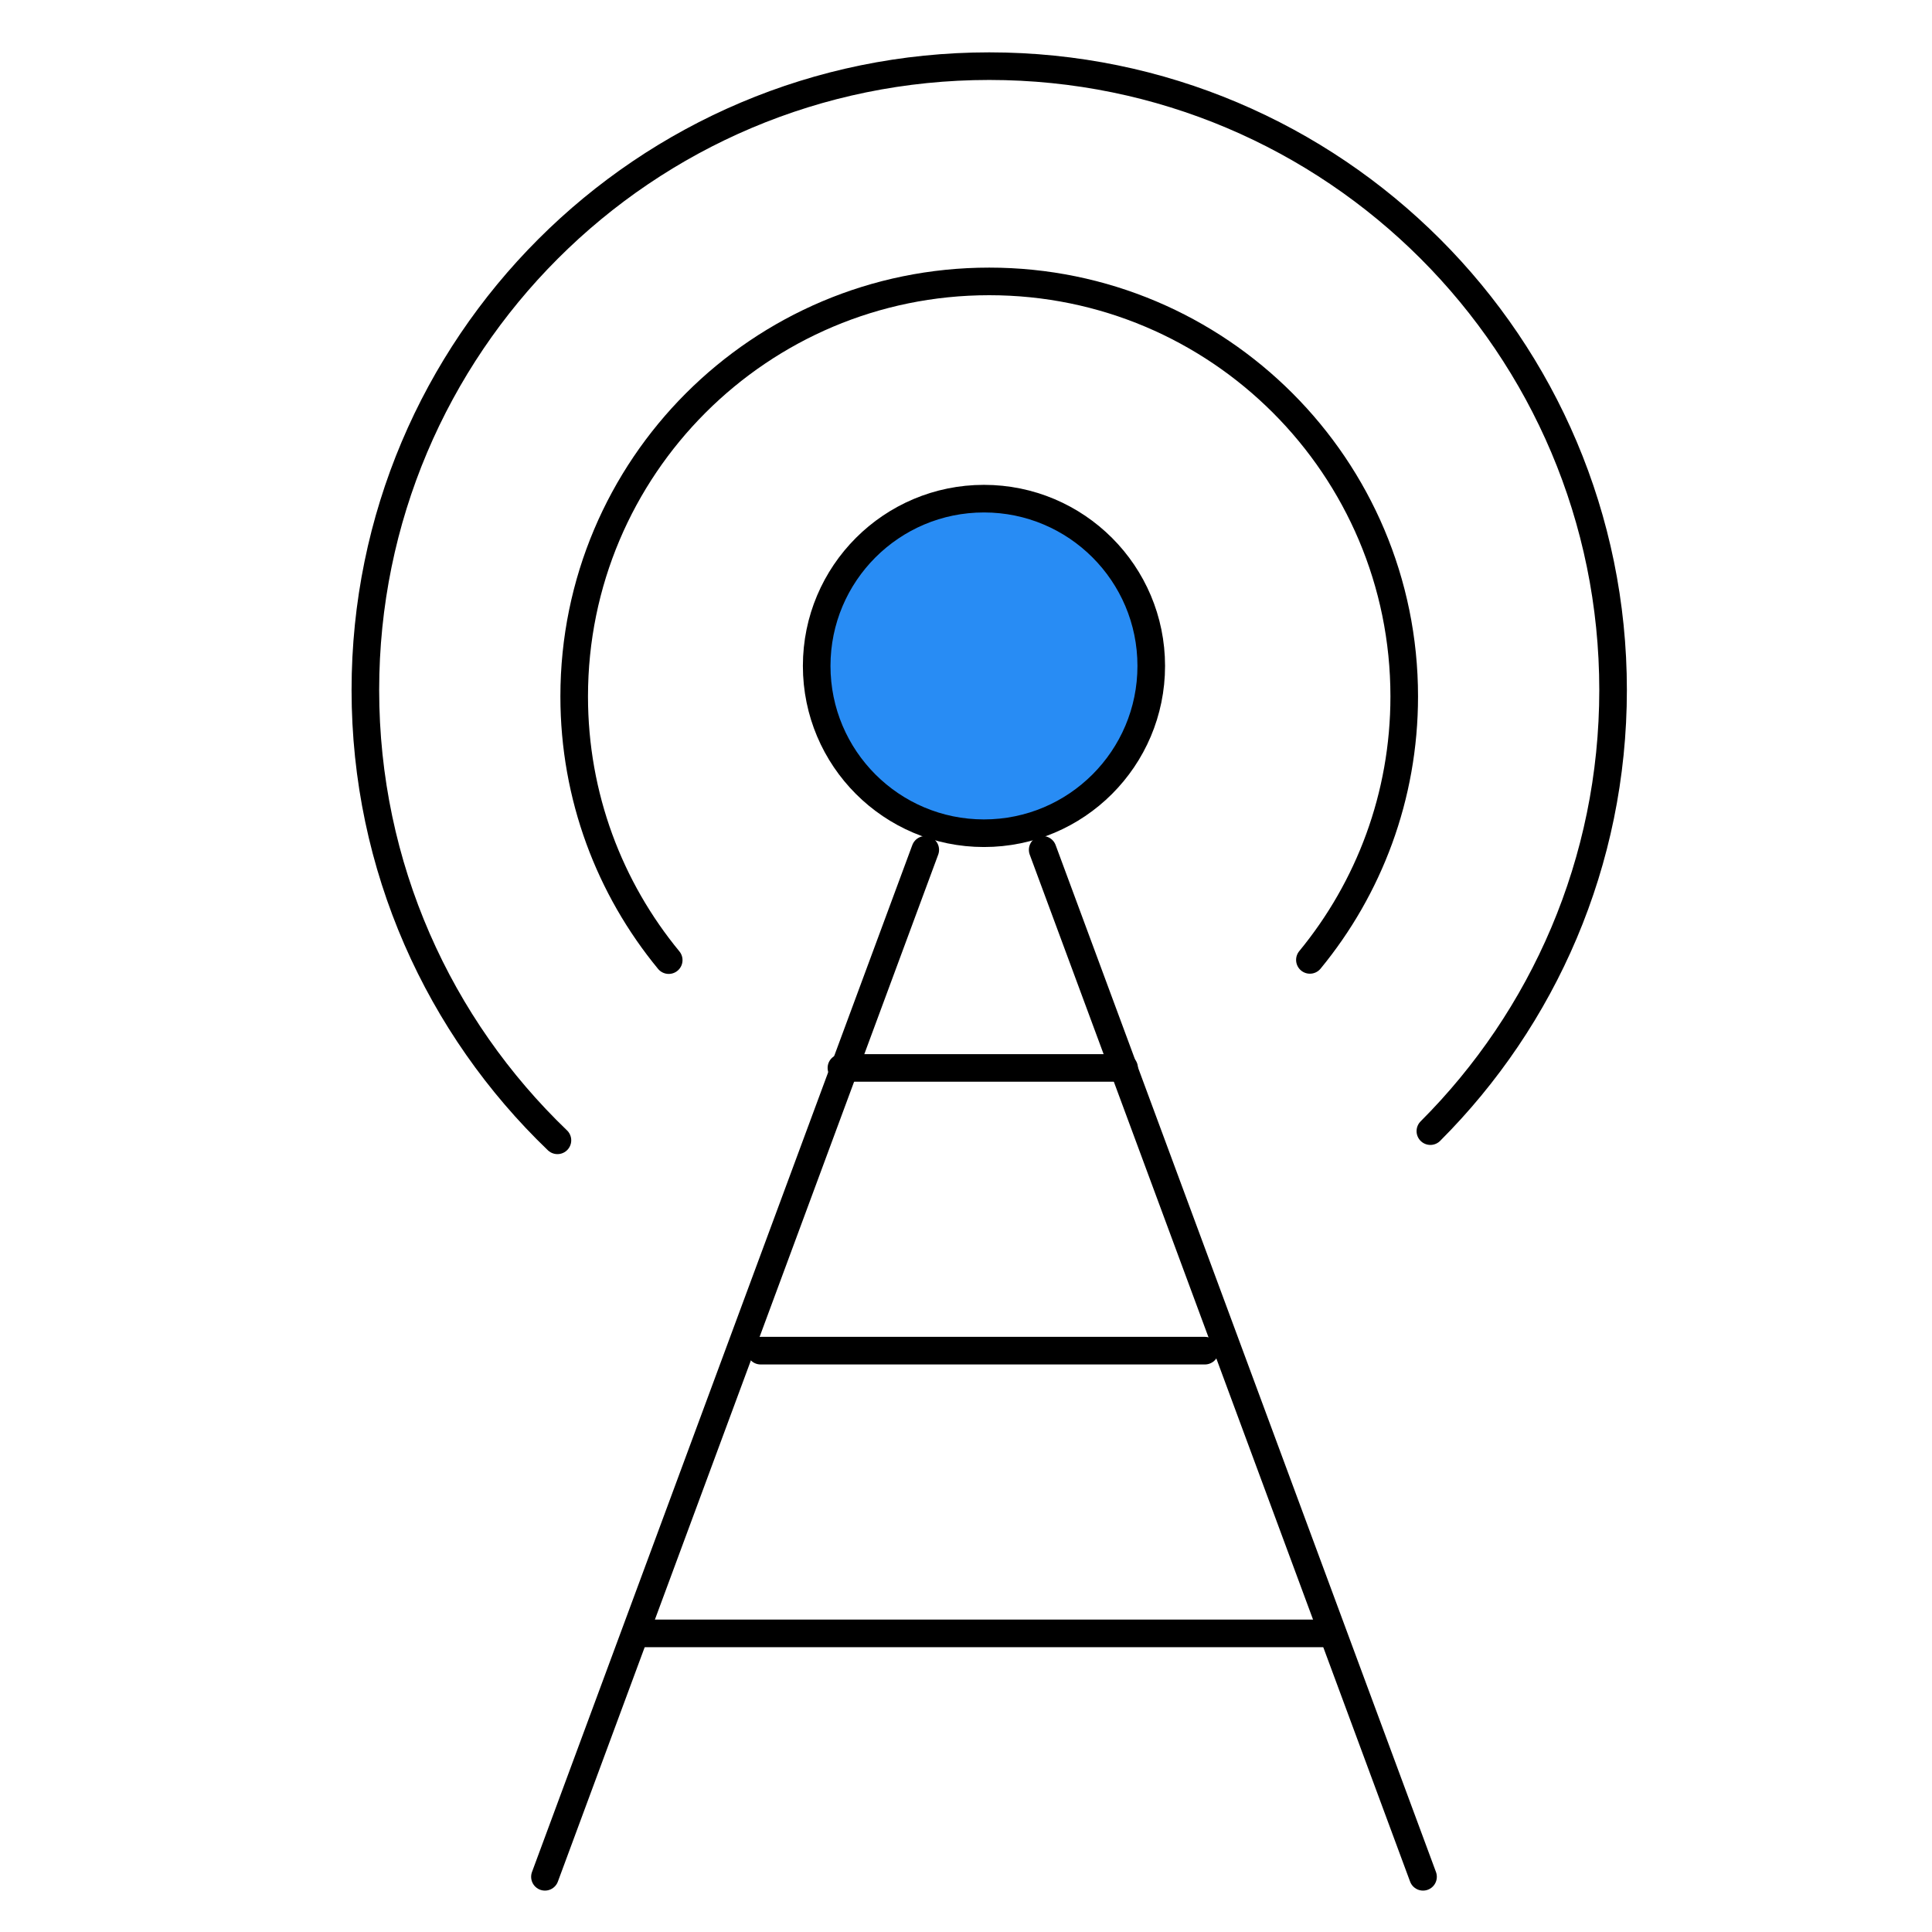
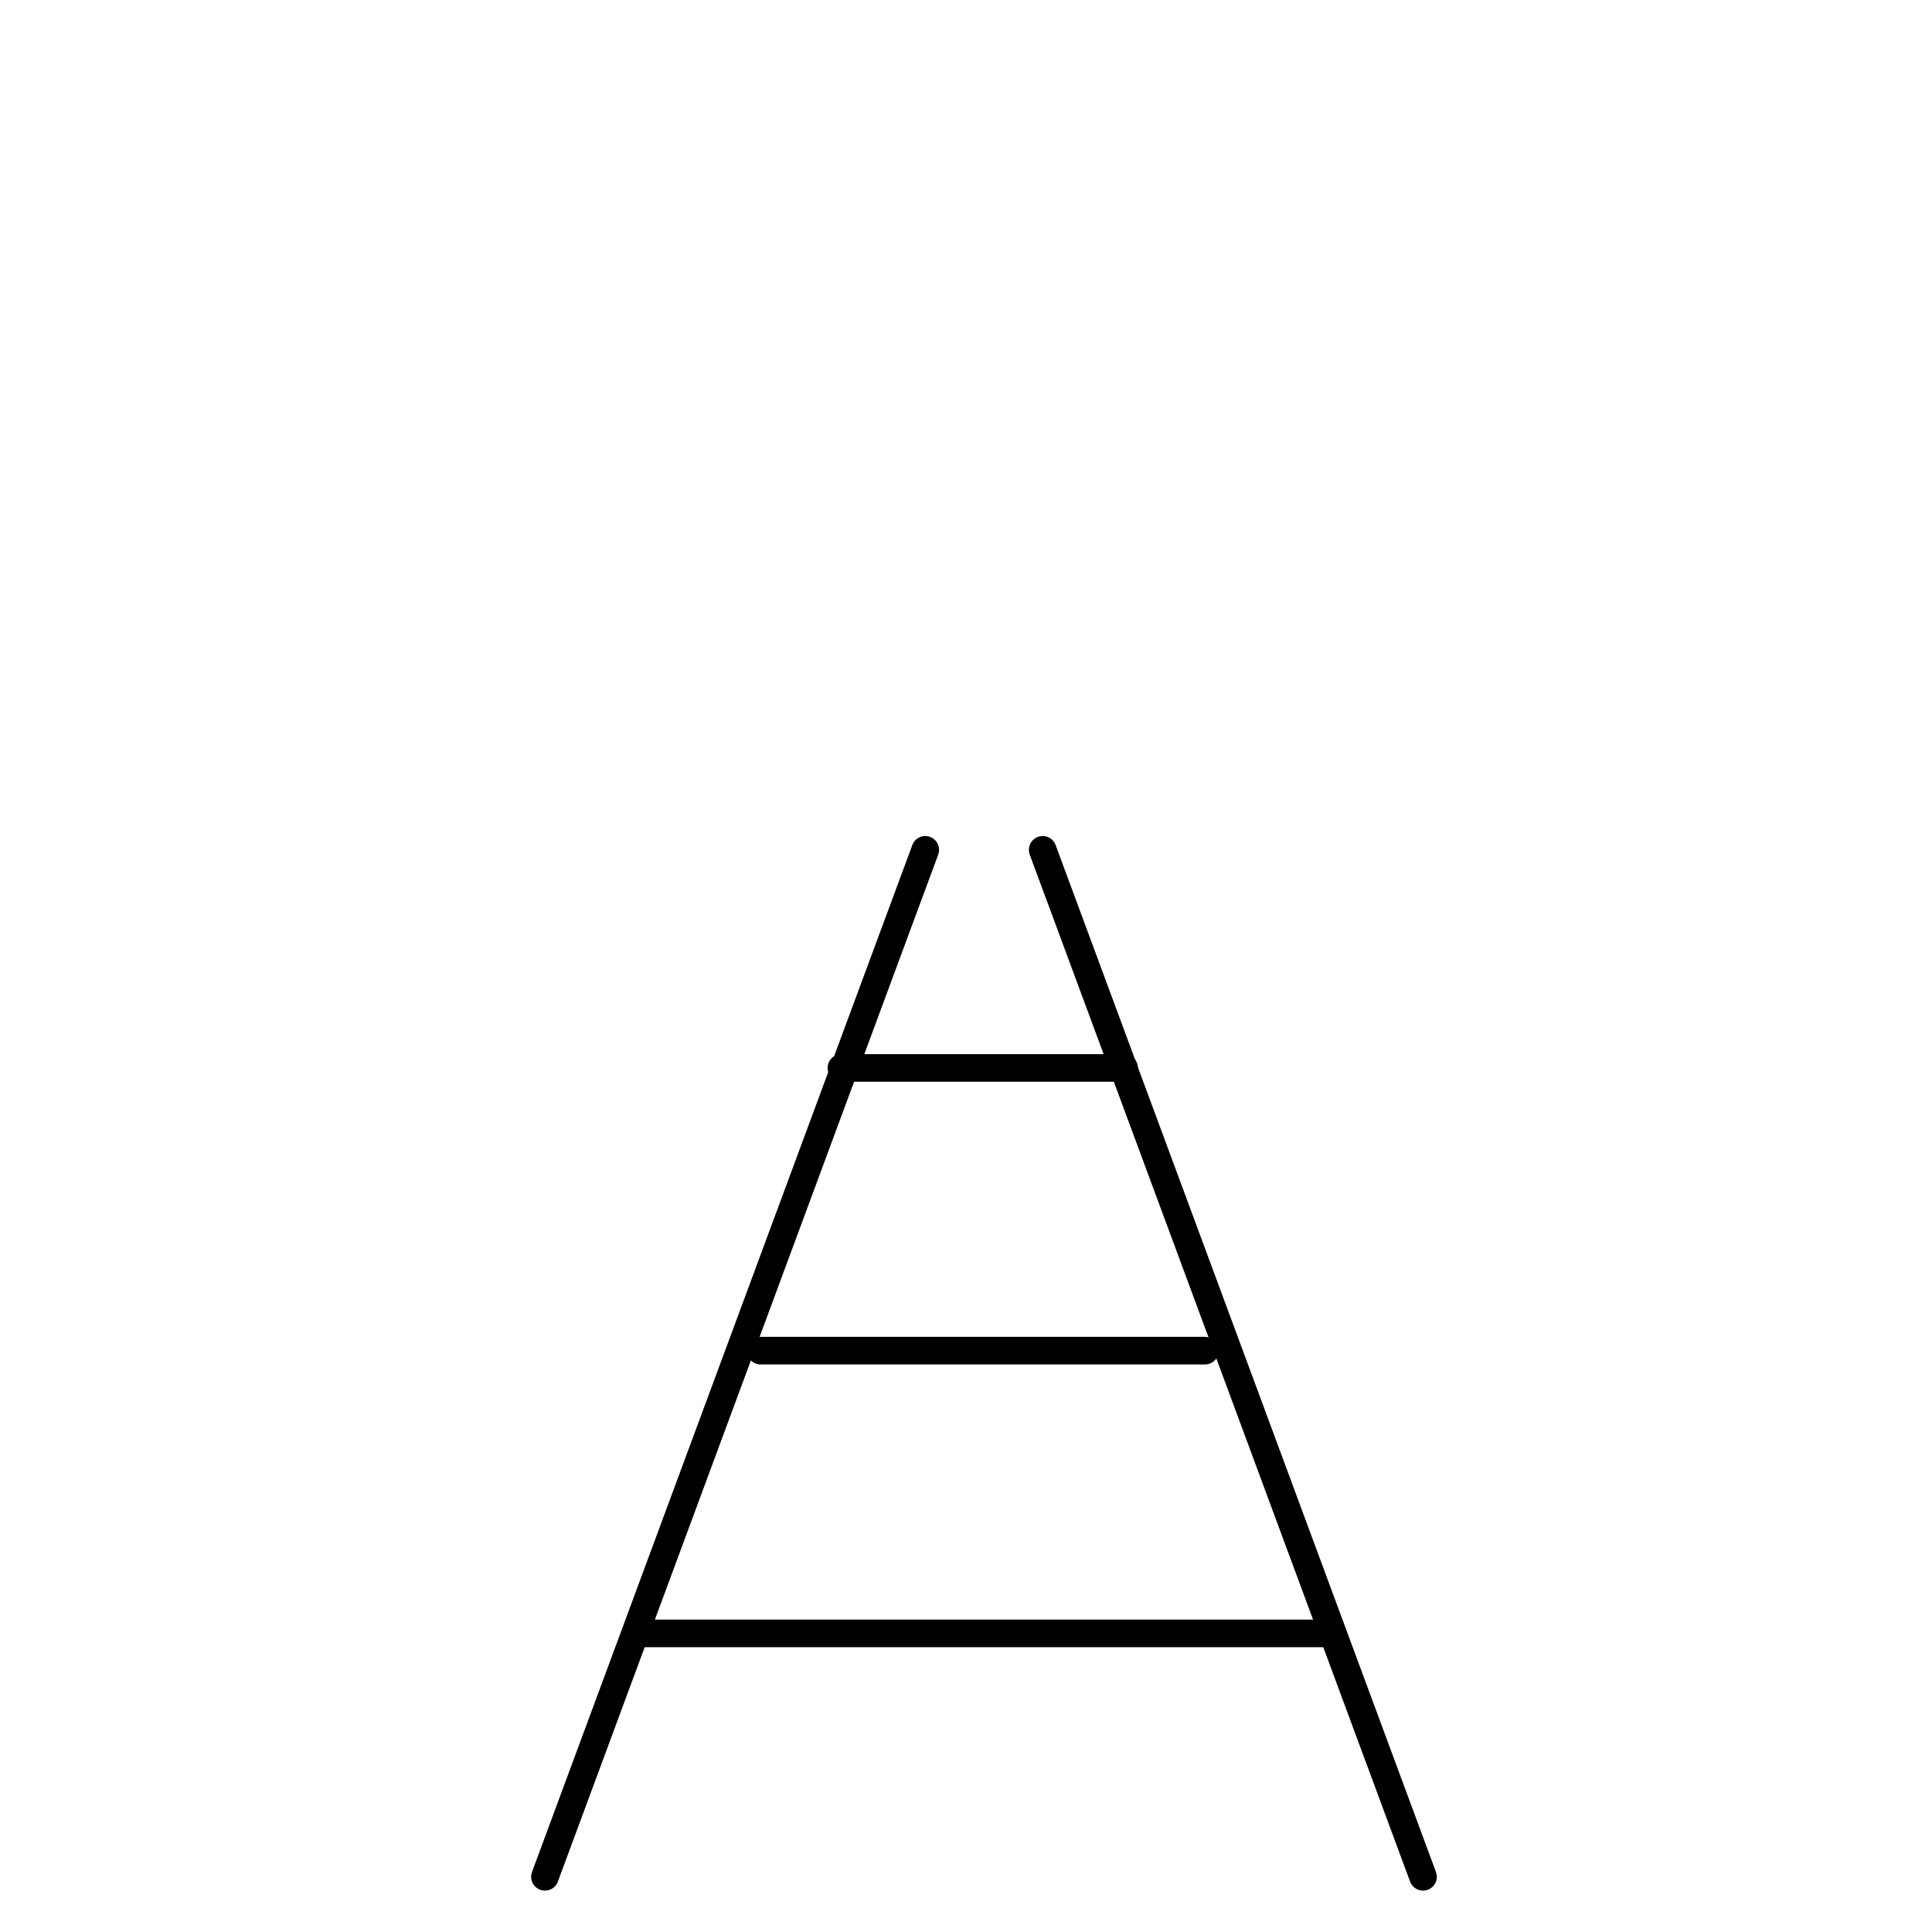
<svg xmlns="http://www.w3.org/2000/svg" x="0px" y="0px" viewBox="0 0 70 70" style="enable-background:new 0 0 70 70;" xml:space="preserve">
  <g id="IoT-Colour">
    <g>
      <g>
-         <circle style="fill:#288CF4;stroke:#000000;stroke-linecap:round;stroke-linejoin:round;stroke-miterlimit:10;" cx="35.651" cy="24.128" r="6.061" />
        <line style="fill:none;stroke:#000000;stroke-linecap:round;stroke-linejoin:round;stroke-miterlimit:10;" x1="33.524" y1="30.791" x2="19.744" y2="68" />
        <line style="fill:none;stroke:#000000;stroke-linecap:round;stroke-linejoin:round;stroke-miterlimit:10;" x1="37.778" y1="30.791" x2="51.559" y2="68" />
        <line style="fill:none;stroke:#000000;stroke-linecap:round;stroke-linejoin:round;stroke-miterlimit:10;" x1="30.486" y1="38.693" x2="40.729" y2="38.693" />
        <line style="fill:none;stroke:#000000;stroke-linecap:round;stroke-linejoin:round;stroke-miterlimit:10;" x1="27.559" y1="48.937" x2="43.656" y2="48.937" />
        <line style="fill:none;stroke:#000000;stroke-linecap:round;stroke-linejoin:round;stroke-miterlimit:10;" x1="23.169" y1="59.181" x2="48.046" y2="59.181" />
      </g>
-       <path style="fill:none;stroke:#000000;stroke-linecap:round;stroke-linejoin:round;stroke-miterlimit:10;" d="M24.229,34.787   c-2.14-2.598-3.425-5.926-3.425-9.554c0-8.305,6.732-15.037,15.037-15.037s15.037,6.732,15.037,15.037   c0,3.625-1.282,6.95-3.418,9.546" />
-       <path style="fill:none;stroke:#000000;stroke-linecap:round;stroke-linejoin:round;stroke-miterlimit:10;" d="M20.197,41.316   c-4.289-4.114-6.959-9.903-6.959-16.315c0-12.484,10.12-22.604,22.604-22.604S58.445,12.517,58.445,25   c0,6.242-2.53,11.893-6.62,15.983" />
    </g>
  </g>
  <g id="Layer_1" />
</svg>